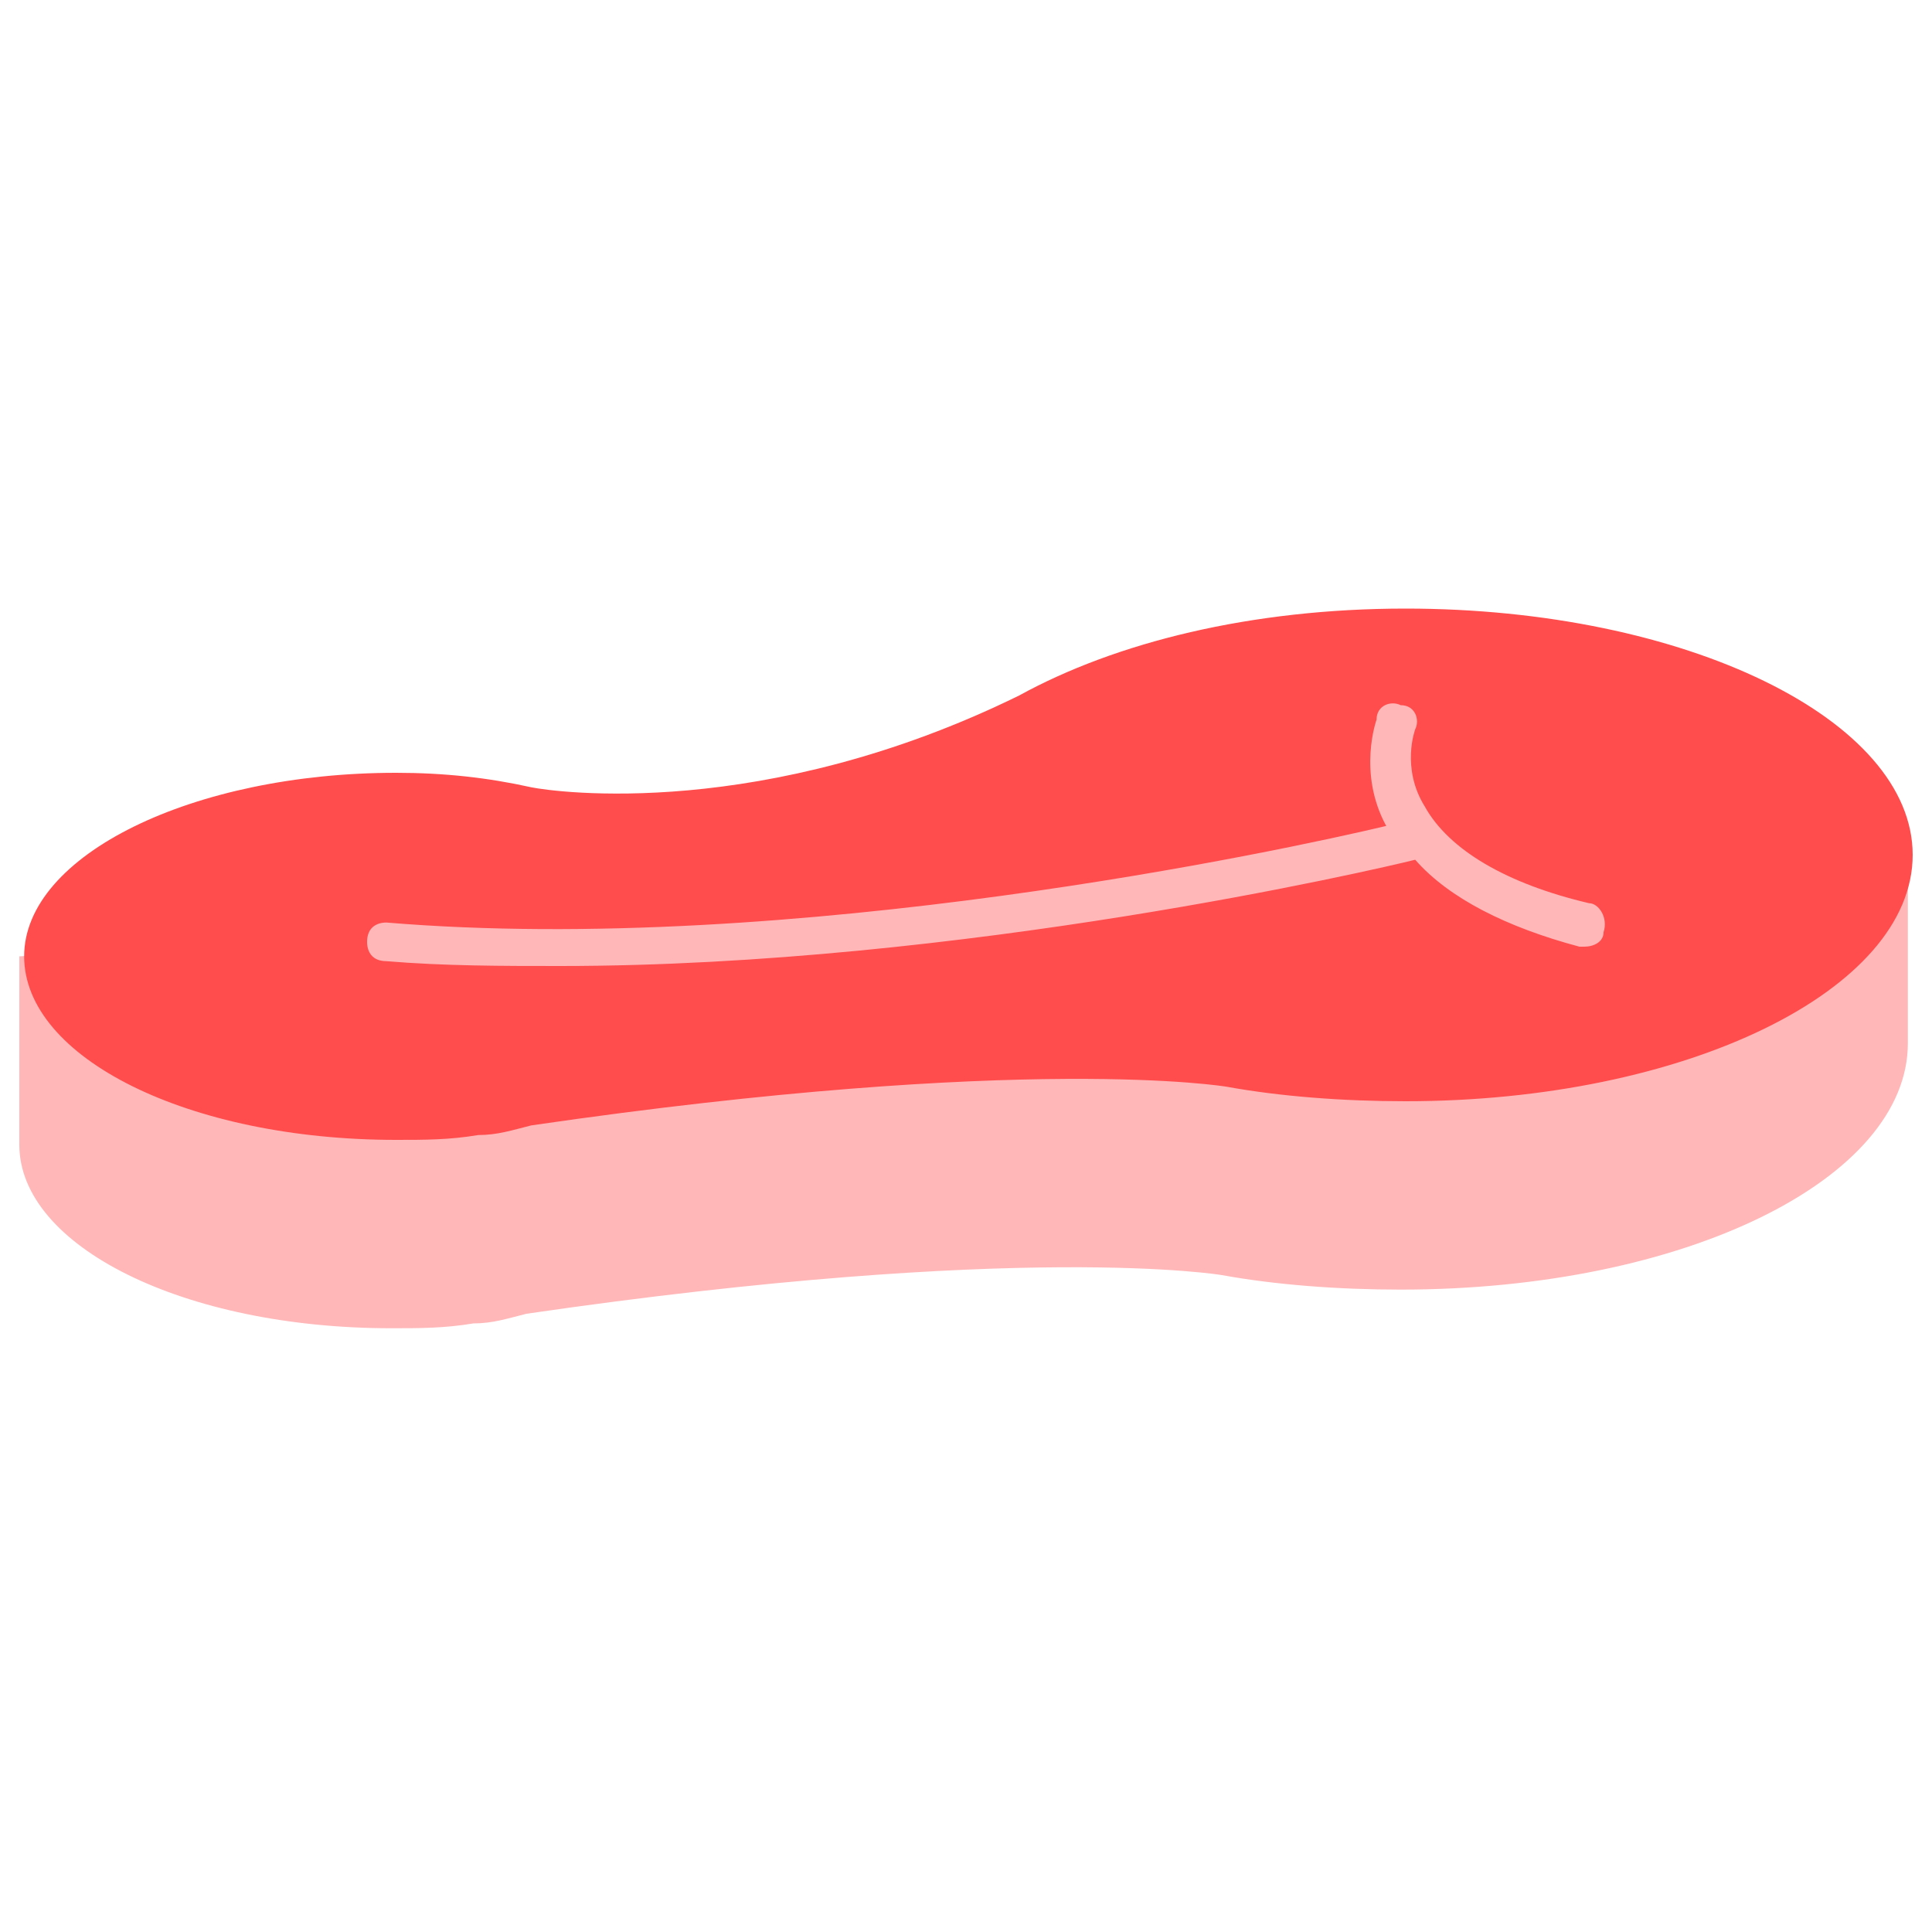
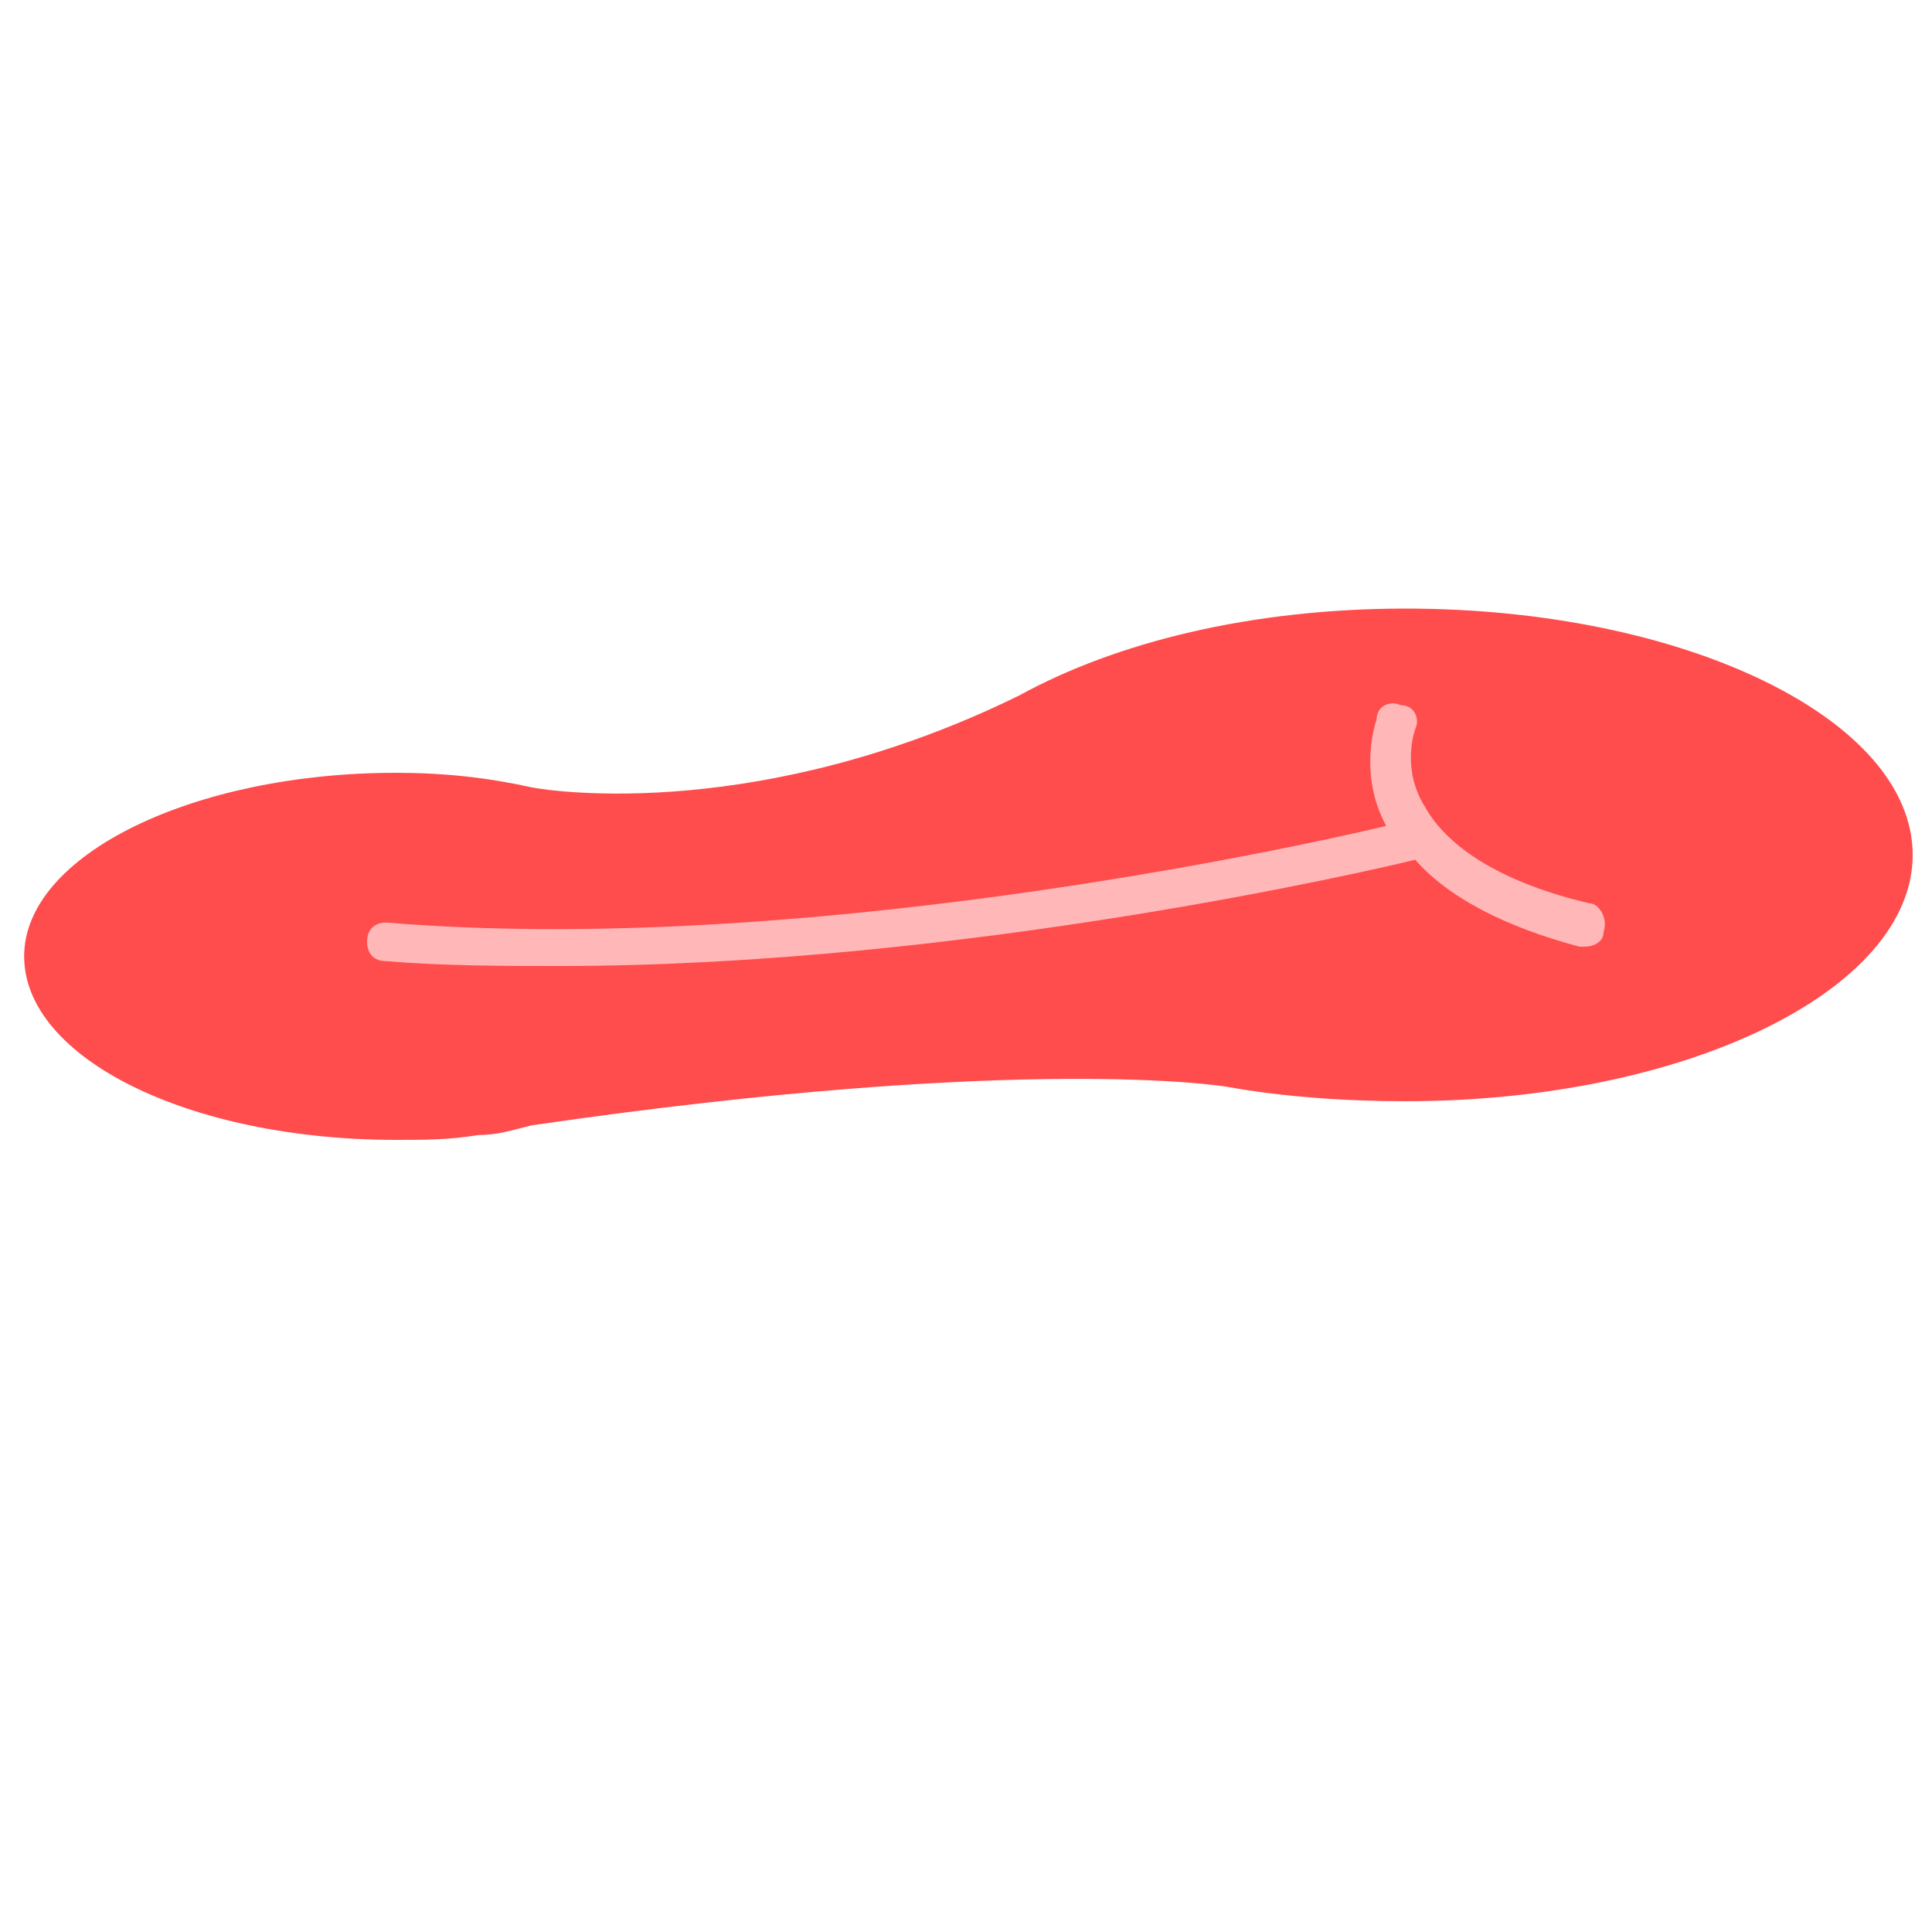
<svg xmlns="http://www.w3.org/2000/svg" version="1.1" x="0px" y="0px" width="40px" height="40px" viewBox="0 0 40 40" enable-background="new 0 0 40 40" xml:space="preserve">
  <g id="template_app">
</g>
  <g id="icones">
    <g>
-       <path fill="#FFB7B8" d="M39.5,21.6v-3.9l-3,0.2c0,0,0,0,0,0l-16.7,0.9c0,0,0,0,0,0l-19.4,1v3.9c0,0,0,0,0,0c0,2.1,3.4,3.8,7.7,3.8    c0.6,0,1.1,0,1.7-0.1v0c0,0,0,0,0,0c0.4,0,0.7-0.1,1.1-0.2c10.3-1.5,14.4-0.8,14.4-0.8l0,0c1.1,0.2,2.4,0.3,3.7,0.3    C34.9,26.7,39.5,24.4,39.5,21.6C39.5,21.6,39.5,21.6,39.5,21.6z" />
      <path fill="#FF4C4D" d="M29.1,12.6c-3.2,0-6,0.7-8,1.8c-5.3,2.6-9.6,2-10.1,1.9C10.1,16.1,9.2,16,8.2,16c-4.2,0-7.7,1.7-7.7,3.8    c0,2.1,3.4,3.8,7.7,3.8c0.6,0,1.1,0,1.7-0.1v0c0,0,0,0,0,0c0.4,0,0.7-0.1,1.1-0.2c10.3-1.5,14.4-0.8,14.4-0.8l0,0    c1.1,0.2,2.4,0.3,3.7,0.3c5.8,0,10.5-2.3,10.5-5.1S34.9,12.6,29.1,12.6z" />
      <path fill="#FFB7B8" d="M32.9,18.7c-1.7-0.4-2.9-1.1-3.4-2c-0.5-0.8-0.2-1.6-0.2-1.6c0.1-0.2,0-0.5-0.3-0.5    c-0.2-0.1-0.5,0-0.5,0.3c0,0-0.4,1.1,0.2,2.2c-2.1,0.5-12.3,2.7-20.7,2c-0.2,0-0.4,0.1-0.4,0.4c0,0.2,0.1,0.4,0.4,0.4    c1.2,0.1,2.4,0.1,3.6,0.1c8.3,0,16.9-2,17.7-2.2c0.7,0.8,1.9,1.4,3.4,1.8c0,0,0.1,0,0.1,0c0.2,0,0.4-0.1,0.4-0.3    C33.3,19,33.1,18.7,32.9,18.7z" />
    </g>
  </g>
</svg>